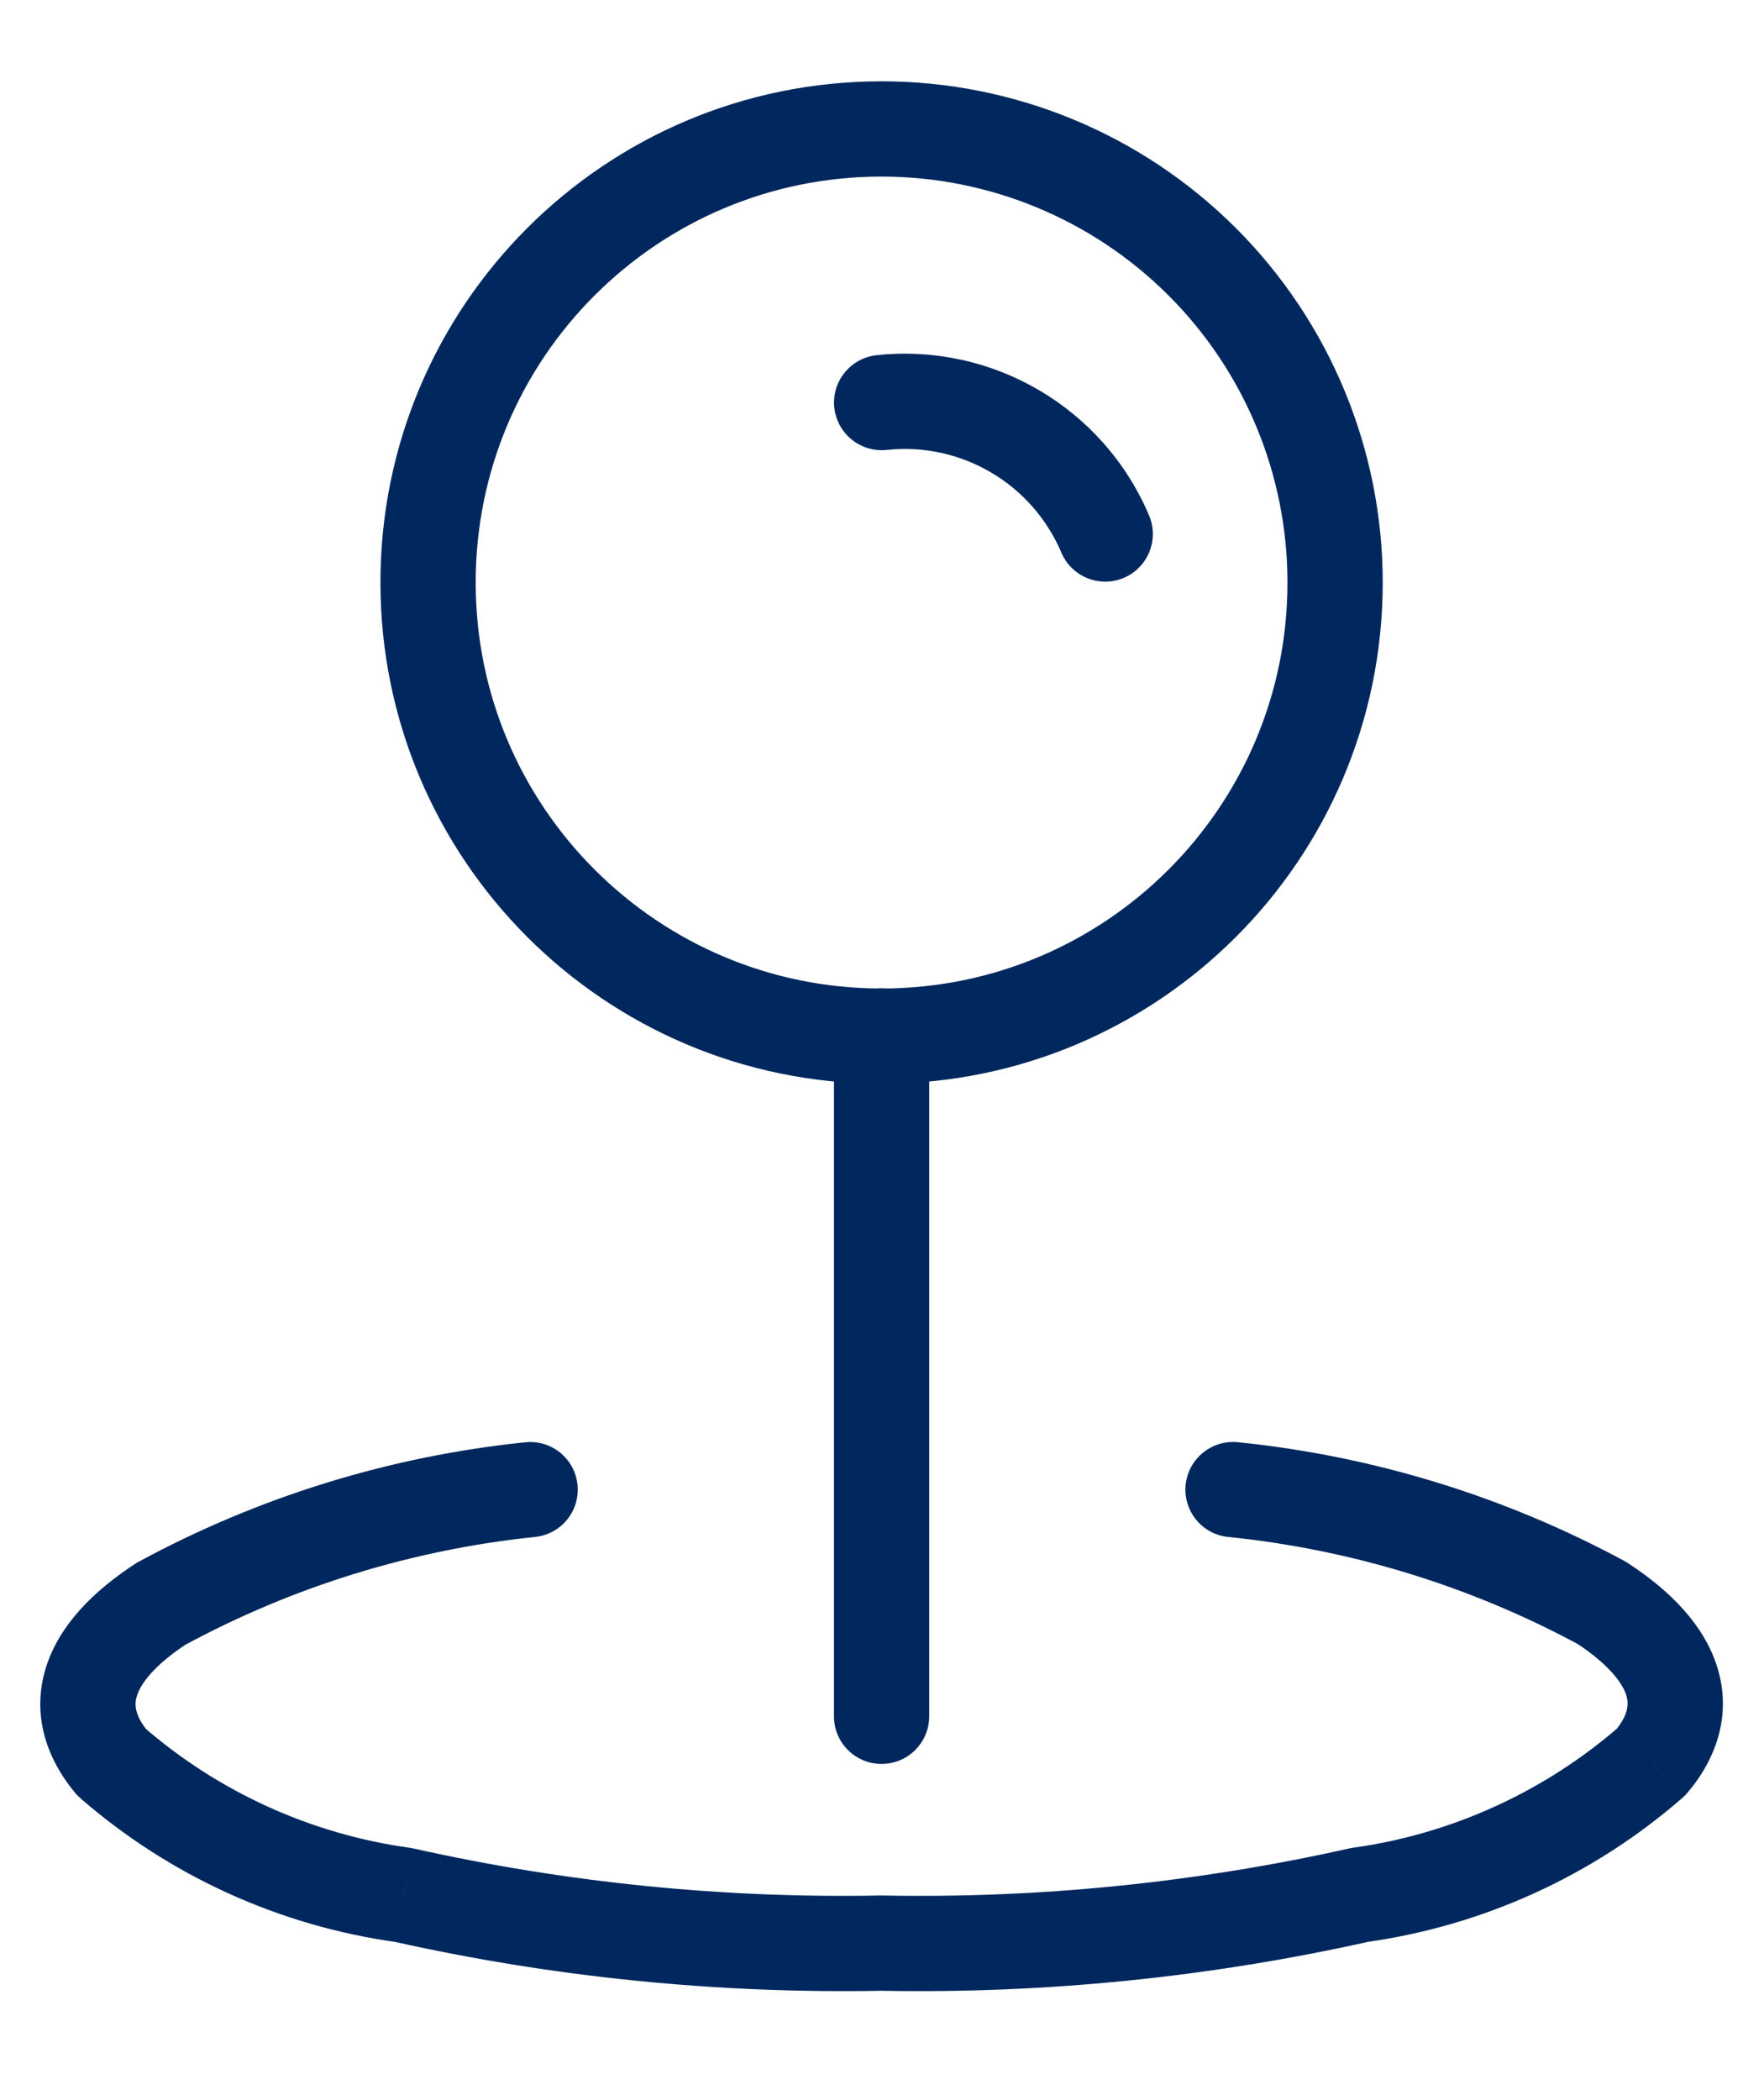
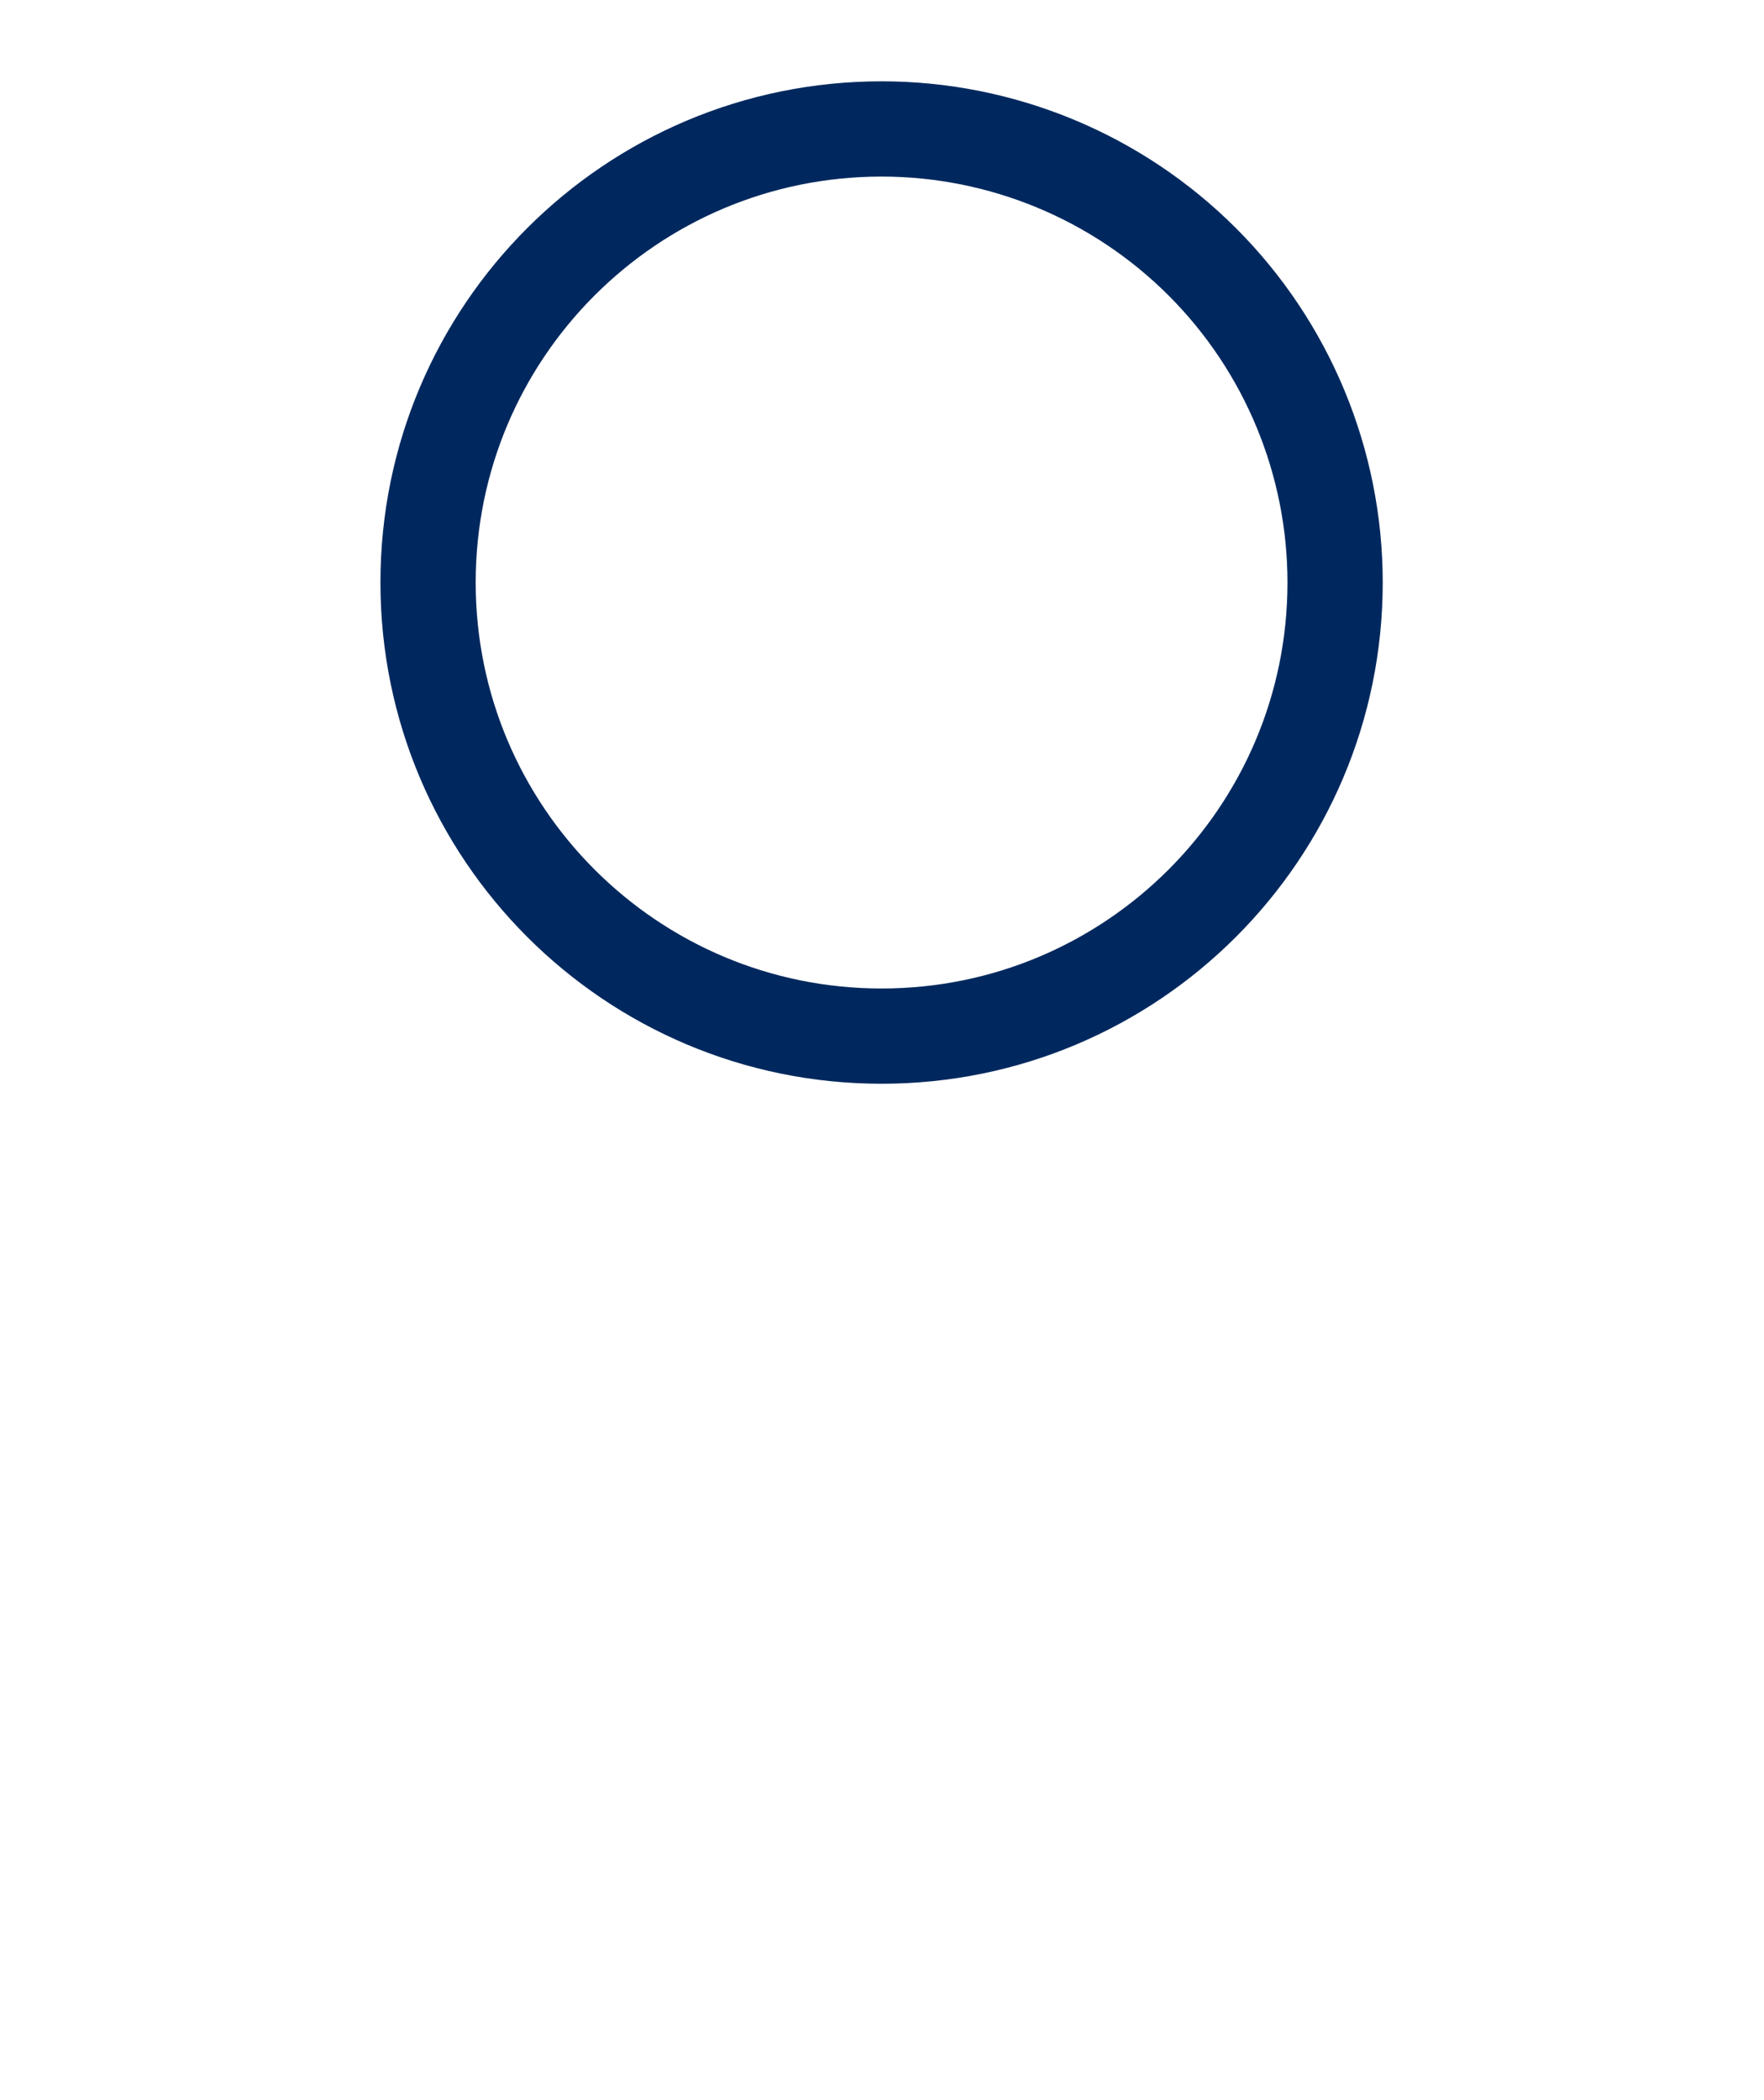
<svg xmlns="http://www.w3.org/2000/svg" width="21" height="25" viewBox="0 0 21 25" fill="none">
  <g id="icon" clip-path="url(#clip0_7569_39)">
    <g id="Vector">
      <path id="Vector-15" fill-rule="evenodd" clip-rule="evenodd" d="M15.894 6.934C15.894 9.916 13.477 12.334 10.495 12.334C7.513 12.334 5.096 9.916 5.096 6.934C5.096 3.952 7.513 1.535 10.495 1.535C11.927 1.535 13.3 2.104 14.313 3.117C15.325 4.129 15.894 5.502 15.894 6.934Z" stroke="#00285E" stroke-width="1.134" stroke-linecap="round" stroke-linejoin="round" />
-       <path id="Vector-16" d="M11.062 12.332C11.062 12.019 10.808 11.765 10.495 11.765C10.182 11.765 9.928 12.019 9.928 12.332H11.062ZM9.928 20.431C9.928 20.744 10.182 20.998 10.495 20.998C10.808 20.998 11.062 20.744 11.062 20.431H9.928ZM10.436 4.228C10.125 4.262 9.899 4.541 9.932 4.852C9.966 5.163 10.245 5.389 10.556 5.356L10.436 4.228ZM12.635 6.578C12.758 6.867 13.091 7.001 13.379 6.879C13.667 6.756 13.801 6.424 13.679 6.135L12.635 6.578ZM6.369 18.296C6.681 18.264 6.907 17.986 6.875 17.674C6.843 17.363 6.564 17.136 6.253 17.169L6.369 18.296ZM1.919 19.09L1.649 18.592C1.635 18.599 1.622 18.607 1.61 18.615L1.919 19.09ZM1.331 20.98L0.894 21.342C0.914 21.365 0.935 21.387 0.959 21.408L1.331 20.98ZM4.806 22.559L4.93 22.006C4.914 22.002 4.899 22 4.884 21.997L4.806 22.559ZM10.495 23.131L10.506 22.564C10.499 22.564 10.492 22.564 10.484 22.564L10.495 23.131ZM16.184 22.558L16.106 21.996C16.091 21.998 16.076 22.001 16.061 22.004L16.184 22.558ZM19.66 20.972L20.032 21.399C20.055 21.379 20.076 21.358 20.095 21.334L19.66 20.972ZM19.071 19.082L19.381 18.608C19.368 18.599 19.355 18.591 19.34 18.583L19.071 19.082ZM14.736 17.168C14.425 17.137 14.147 17.364 14.115 17.675C14.084 17.987 14.31 18.265 14.622 18.296L14.736 17.168ZM9.928 12.332V20.431H11.062V12.332H9.928ZM10.556 5.356C11.443 5.261 12.287 5.758 12.635 6.578L13.679 6.135C13.136 4.855 11.819 4.081 10.436 4.228L10.556 5.356ZM6.253 17.169C4.639 17.335 3.075 17.819 1.649 18.592L2.189 19.589C3.484 18.887 4.904 18.448 6.369 18.296L6.253 17.169ZM1.61 18.615C1.107 18.943 0.703 19.35 0.547 19.85C0.378 20.392 0.538 20.912 0.894 21.342L1.767 20.618C1.598 20.415 1.599 20.285 1.63 20.187C1.673 20.049 1.826 19.828 2.228 19.565L1.61 18.615ZM0.959 21.408C2.022 22.332 3.332 22.928 4.729 23.12L4.884 21.997C3.705 21.835 2.6 21.332 1.703 20.552L0.959 21.408ZM4.683 23.112C6.593 23.539 8.548 23.735 10.506 23.698L10.484 22.564C8.617 22.6 6.752 22.413 4.93 22.006L4.683 23.112ZM10.484 23.698C12.442 23.735 14.397 23.538 16.308 23.111L16.061 22.004C14.238 22.412 12.373 22.6 10.506 22.564L10.484 23.698ZM16.262 23.119C17.66 22.924 18.97 22.326 20.032 21.399L19.287 20.545C18.39 21.327 17.285 21.832 16.106 21.996L16.262 23.119ZM20.095 21.334C20.453 20.906 20.612 20.386 20.443 19.844C20.287 19.344 19.884 18.936 19.381 18.608L18.761 19.556C19.164 19.82 19.317 20.042 19.361 20.181C19.391 20.279 19.392 20.407 19.224 20.609L20.095 21.334ZM19.34 18.583C17.914 17.813 16.349 17.332 14.736 17.168L14.622 18.296C16.086 18.445 17.507 18.882 18.802 19.581L19.34 18.583Z" fill="#00285E" />
    </g>
  </g>
  <defs>
    <clipPath id="clip0_7569_39">
      <rect width="20.408" height="23.432" fill="white" transform="translate(0.291 0.779)" />
    </clipPath>
  </defs>
</svg>